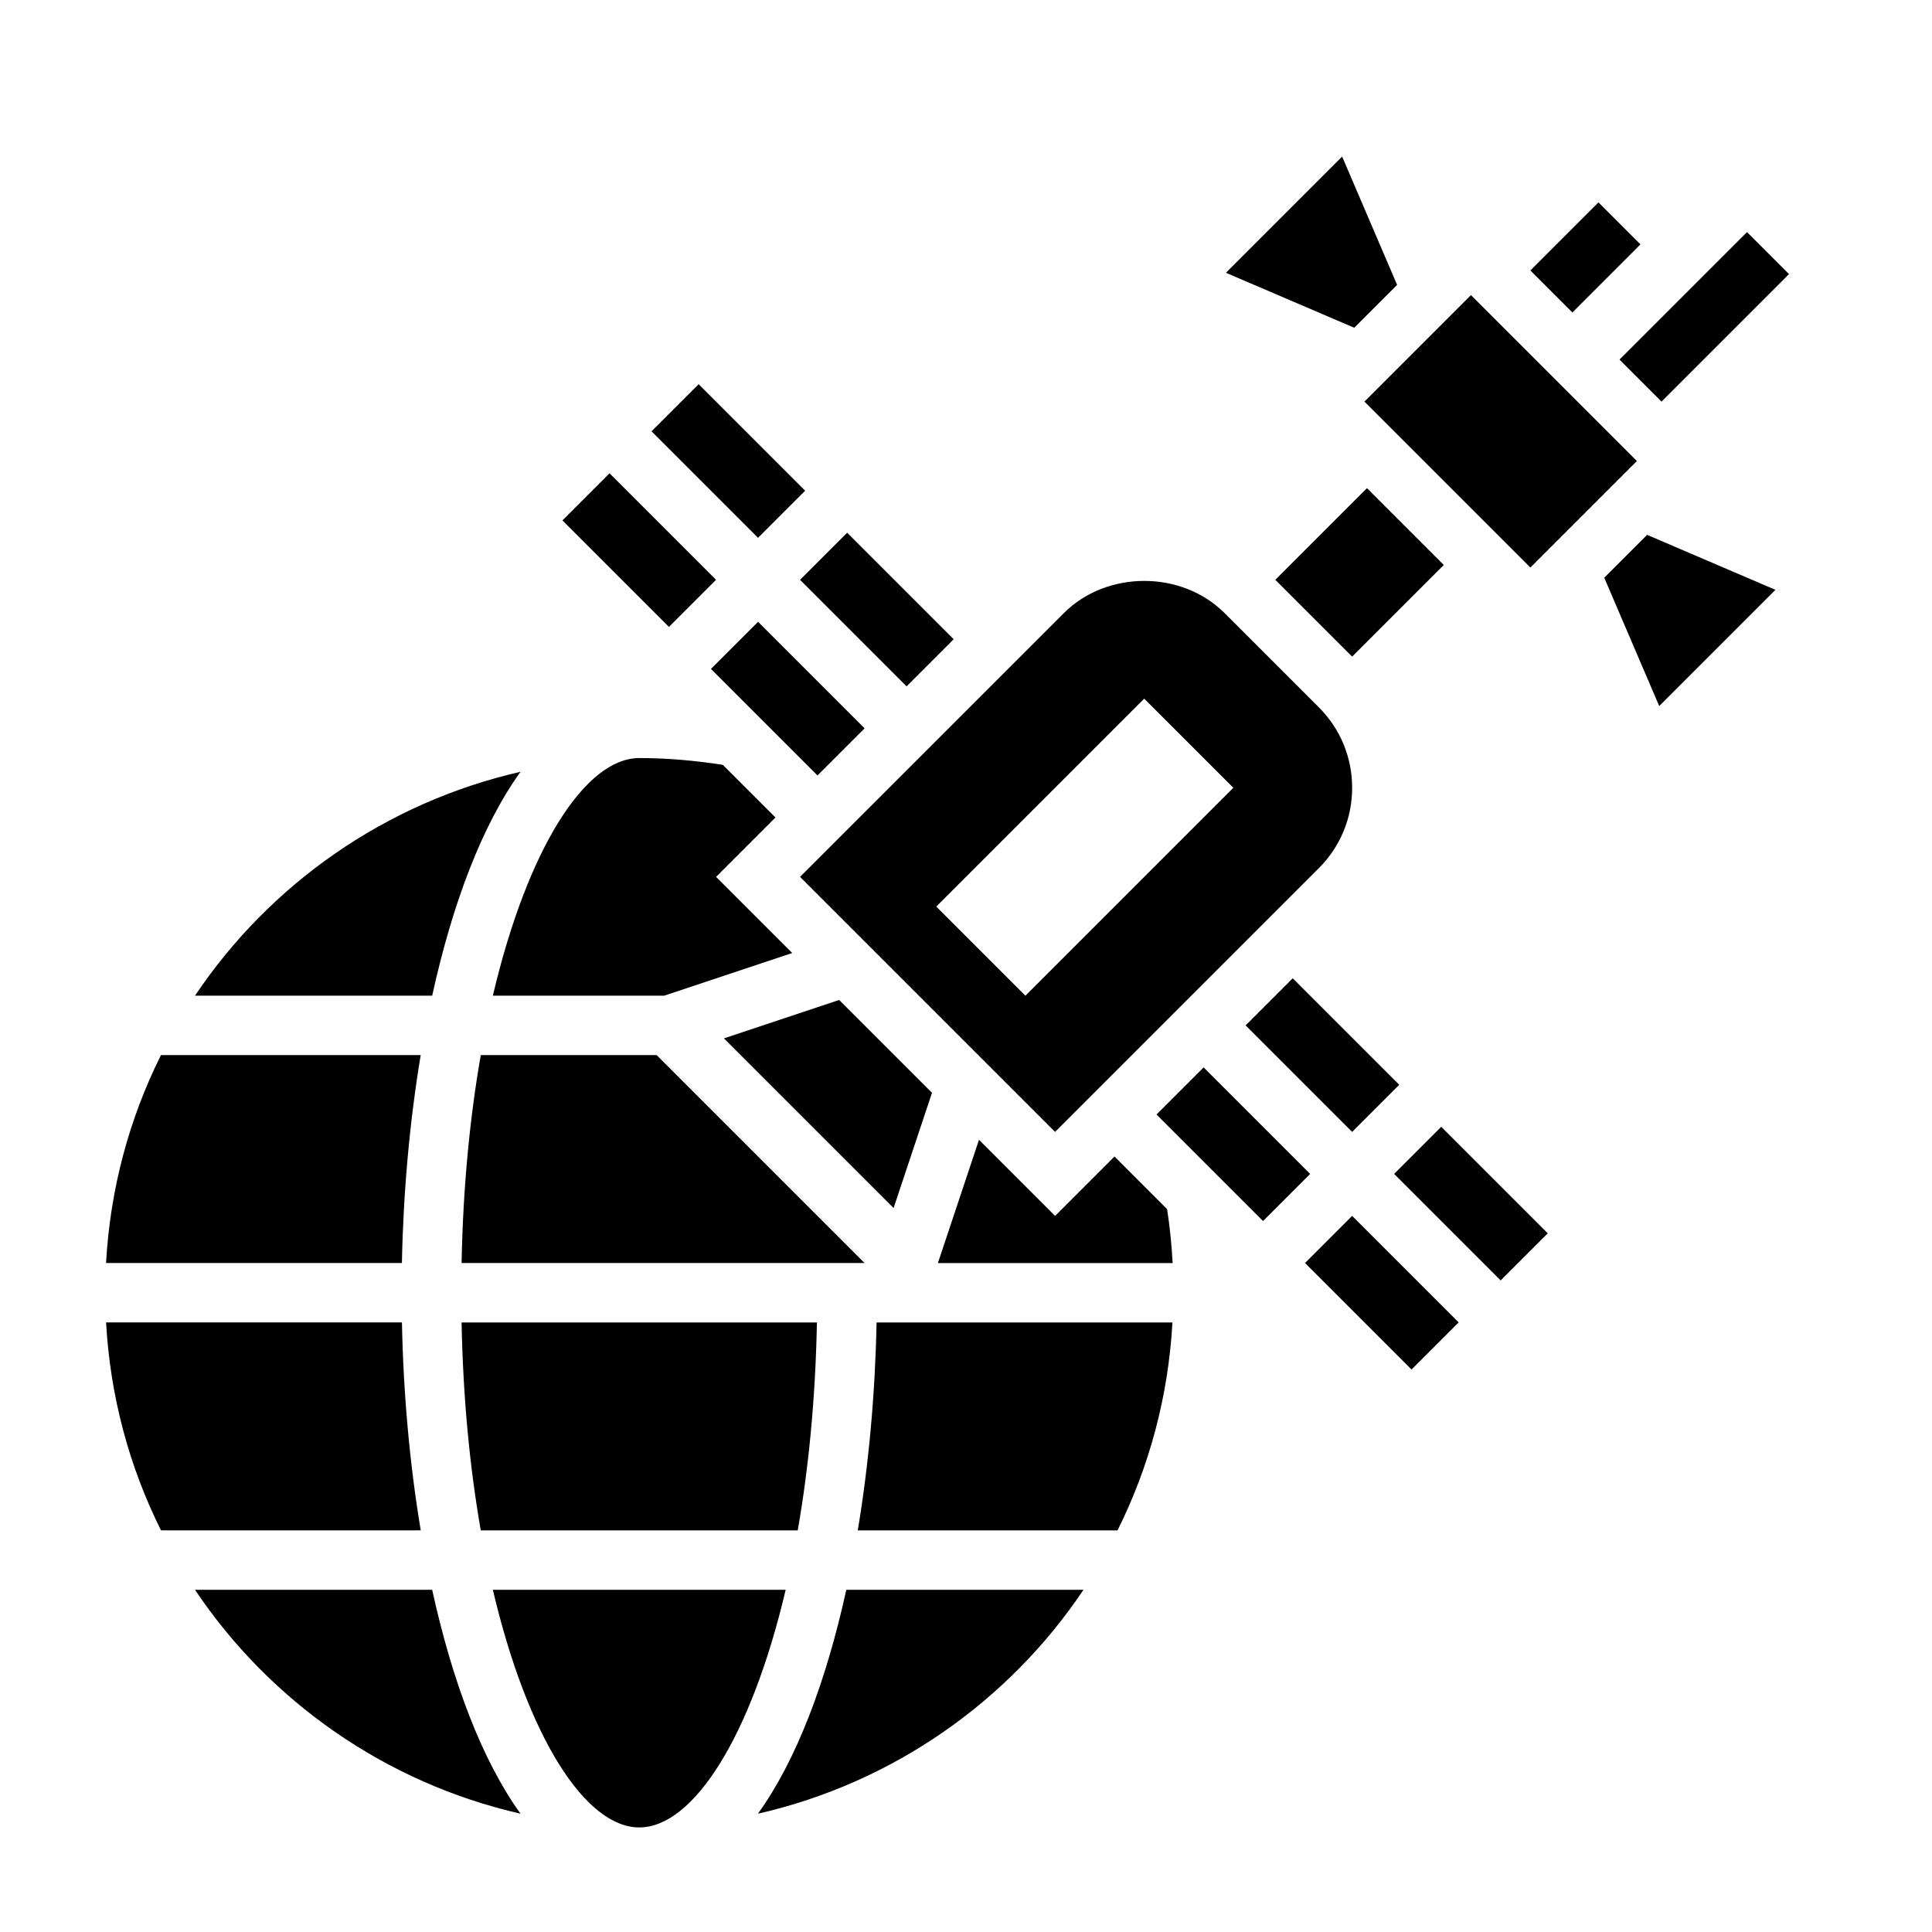
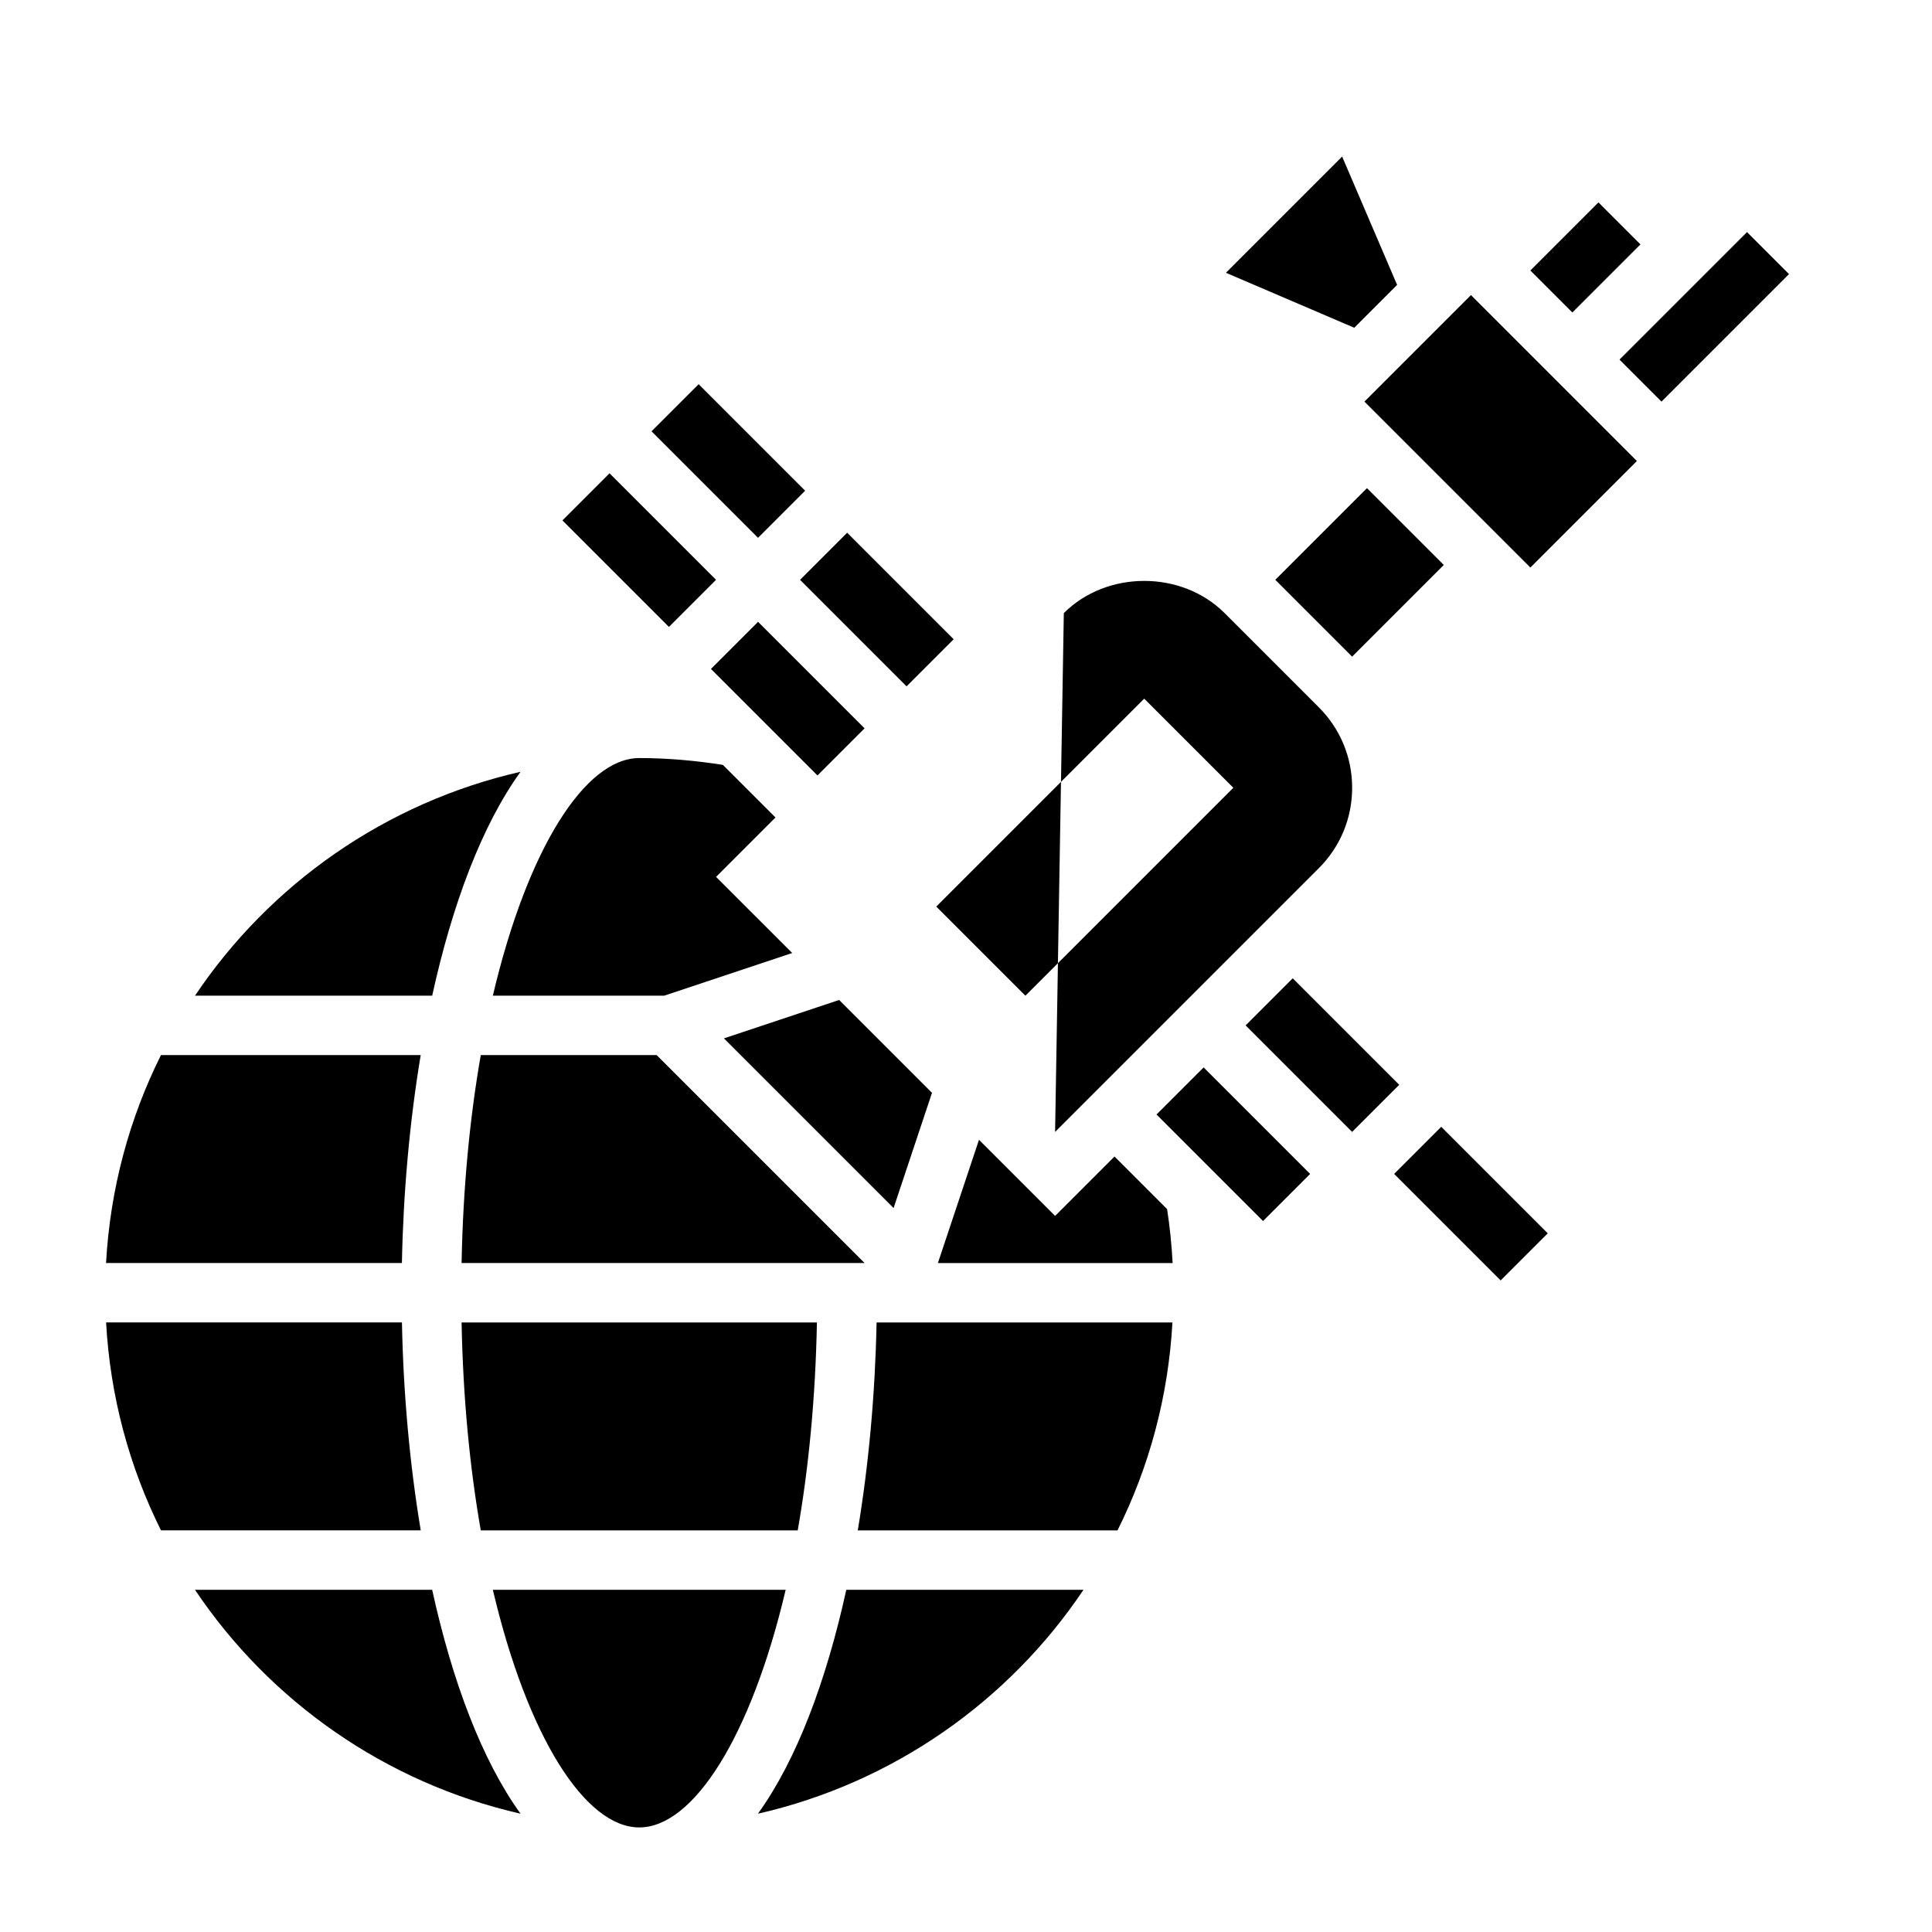
<svg xmlns="http://www.w3.org/2000/svg" fill="#000000" width="800px" height="800px" version="1.1" viewBox="144 144 512 512">
  <g>
    <path d="m573.18 239.3 33.793-33.793 11.133 11.133-33.793 33.793z" />
    <path d="m549.56 215.68 18.047-18.047 11.133 11.133-18.047 18.047z" />
    <path d="m332.41 321.27 12.484-12.484 28.227 28.227-12.484 12.484z" />
    <path d="m274.61 407.87h45.398l33.938-11.312-20.18-20.176 15.742-15.742-13.934-13.934c-7.285-1.152-14.719-1.812-22.164-1.812-14.297 0-29.605 23.914-38.801 62.977z" />
    <path d="m390.99 433.61-24.605-24.609-30.539 10.18 44.965 44.965z" />
    <path d="m356.02 297.66 12.484-12.484 28.227 28.227-12.484 12.484z" />
    <path d="m271.41 549.57h83.996c2.883-16.453 4.699-34.969 5.086-55.105h-94.168c0.387 20.137 2.203 38.652 5.086 55.105z" />
    <path d="m481.97 297.66 24.293-24.293 20.355 20.355-24.293 24.293z" />
    <path d="m474.1 415.74 12.484-12.484 28.227 28.227-12.484 12.484z" />
    <path d="m316.66 258.3 12.484-12.484 28.227 28.227-12.484 12.484z" />
    <path d="m318.02 423.61h-46.609c-2.883 16.453-4.699 34.969-5.086 55.105h106.8z" />
    <path d="m505.59 250.43 28.227-28.227 43.973 43.973-28.227 28.227z" />
-     <path d="m423.61 443.97 69.895-69.895c5.695-5.695 8.828-13.266 8.828-21.312s-3.133-15.617-8.824-21.309l-24.969-24.969c-11.383-11.383-31.234-11.383-42.617 0l-69.902 69.895zm23.617-114.82 23.617 23.617-55.105 55.105-23.617-23.617z" />
+     <path d="m423.61 443.97 69.895-69.895c5.695-5.695 8.828-13.266 8.828-21.312s-3.133-15.617-8.824-21.309l-24.969-24.969c-11.383-11.383-31.234-11.383-42.617 0zm23.617-114.82 23.617 23.617-55.105 55.105-23.617-23.617z" />
    <path d="m514.25 219.5-14.57-34.008-30.797 30.797 34.008 14.57z" />
    <path d="m250.52 494.46h-78.406c1.094 19.711 6.188 38.336 14.555 55.105h68.832c-2.941-17.648-4.617-36.43-4.981-55.105z" />
-     <path d="m489.85 478.71 12.484-12.484 28.227 28.227-12.484 12.484z" />
    <path d="m293.05 281.91 12.484-12.484 28.227 28.227-12.484 12.484z" />
    <path d="m439.36 450.49-15.742 15.742-20.176-20.176-10.891 32.664h62.211c-0.27-4.801-0.73-9.582-1.473-14.297z" />
-     <path d="m569.14 297.1 14.57 34.008 30.797-30.793-34.008-14.574z" />
    <path d="m371.32 549.57h68.832c8.367-16.766 13.461-35.395 14.555-55.105h-78.406c-0.367 18.676-2.043 37.457-4.981 55.105z" />
    <path d="m513.46 455.1 12.484-12.484 28.227 28.227-12.484 12.484z" />
    <path d="m450.49 439.36 12.484-12.484 28.227 28.227-12.484 12.484z" />
    <path d="m255.49 423.61h-68.832c-8.367 16.766-13.461 35.395-14.555 55.105h78.406c0.367-18.672 2.043-37.457 4.981-55.105z" />
    <path d="m195.67 565.31c19.828 29.566 50.516 51.184 86.277 59.34-10.273-14.234-18.121-35.211-23.418-59.34z" />
    <path d="m281.95 348.53c-35.762 8.156-66.449 29.773-86.277 59.34h62.859c5.297-24.121 13.145-45.105 23.418-59.34z" />
    <path d="m274.61 565.31c9.195 39.062 24.504 62.977 38.801 62.977s29.605-23.914 38.801-62.977z" />
    <path d="m344.86 624.65c35.762-8.148 66.449-29.773 86.277-59.34h-62.859c-5.297 24.121-13.145 45.109-23.418 59.34z" />
  </g>
</svg>